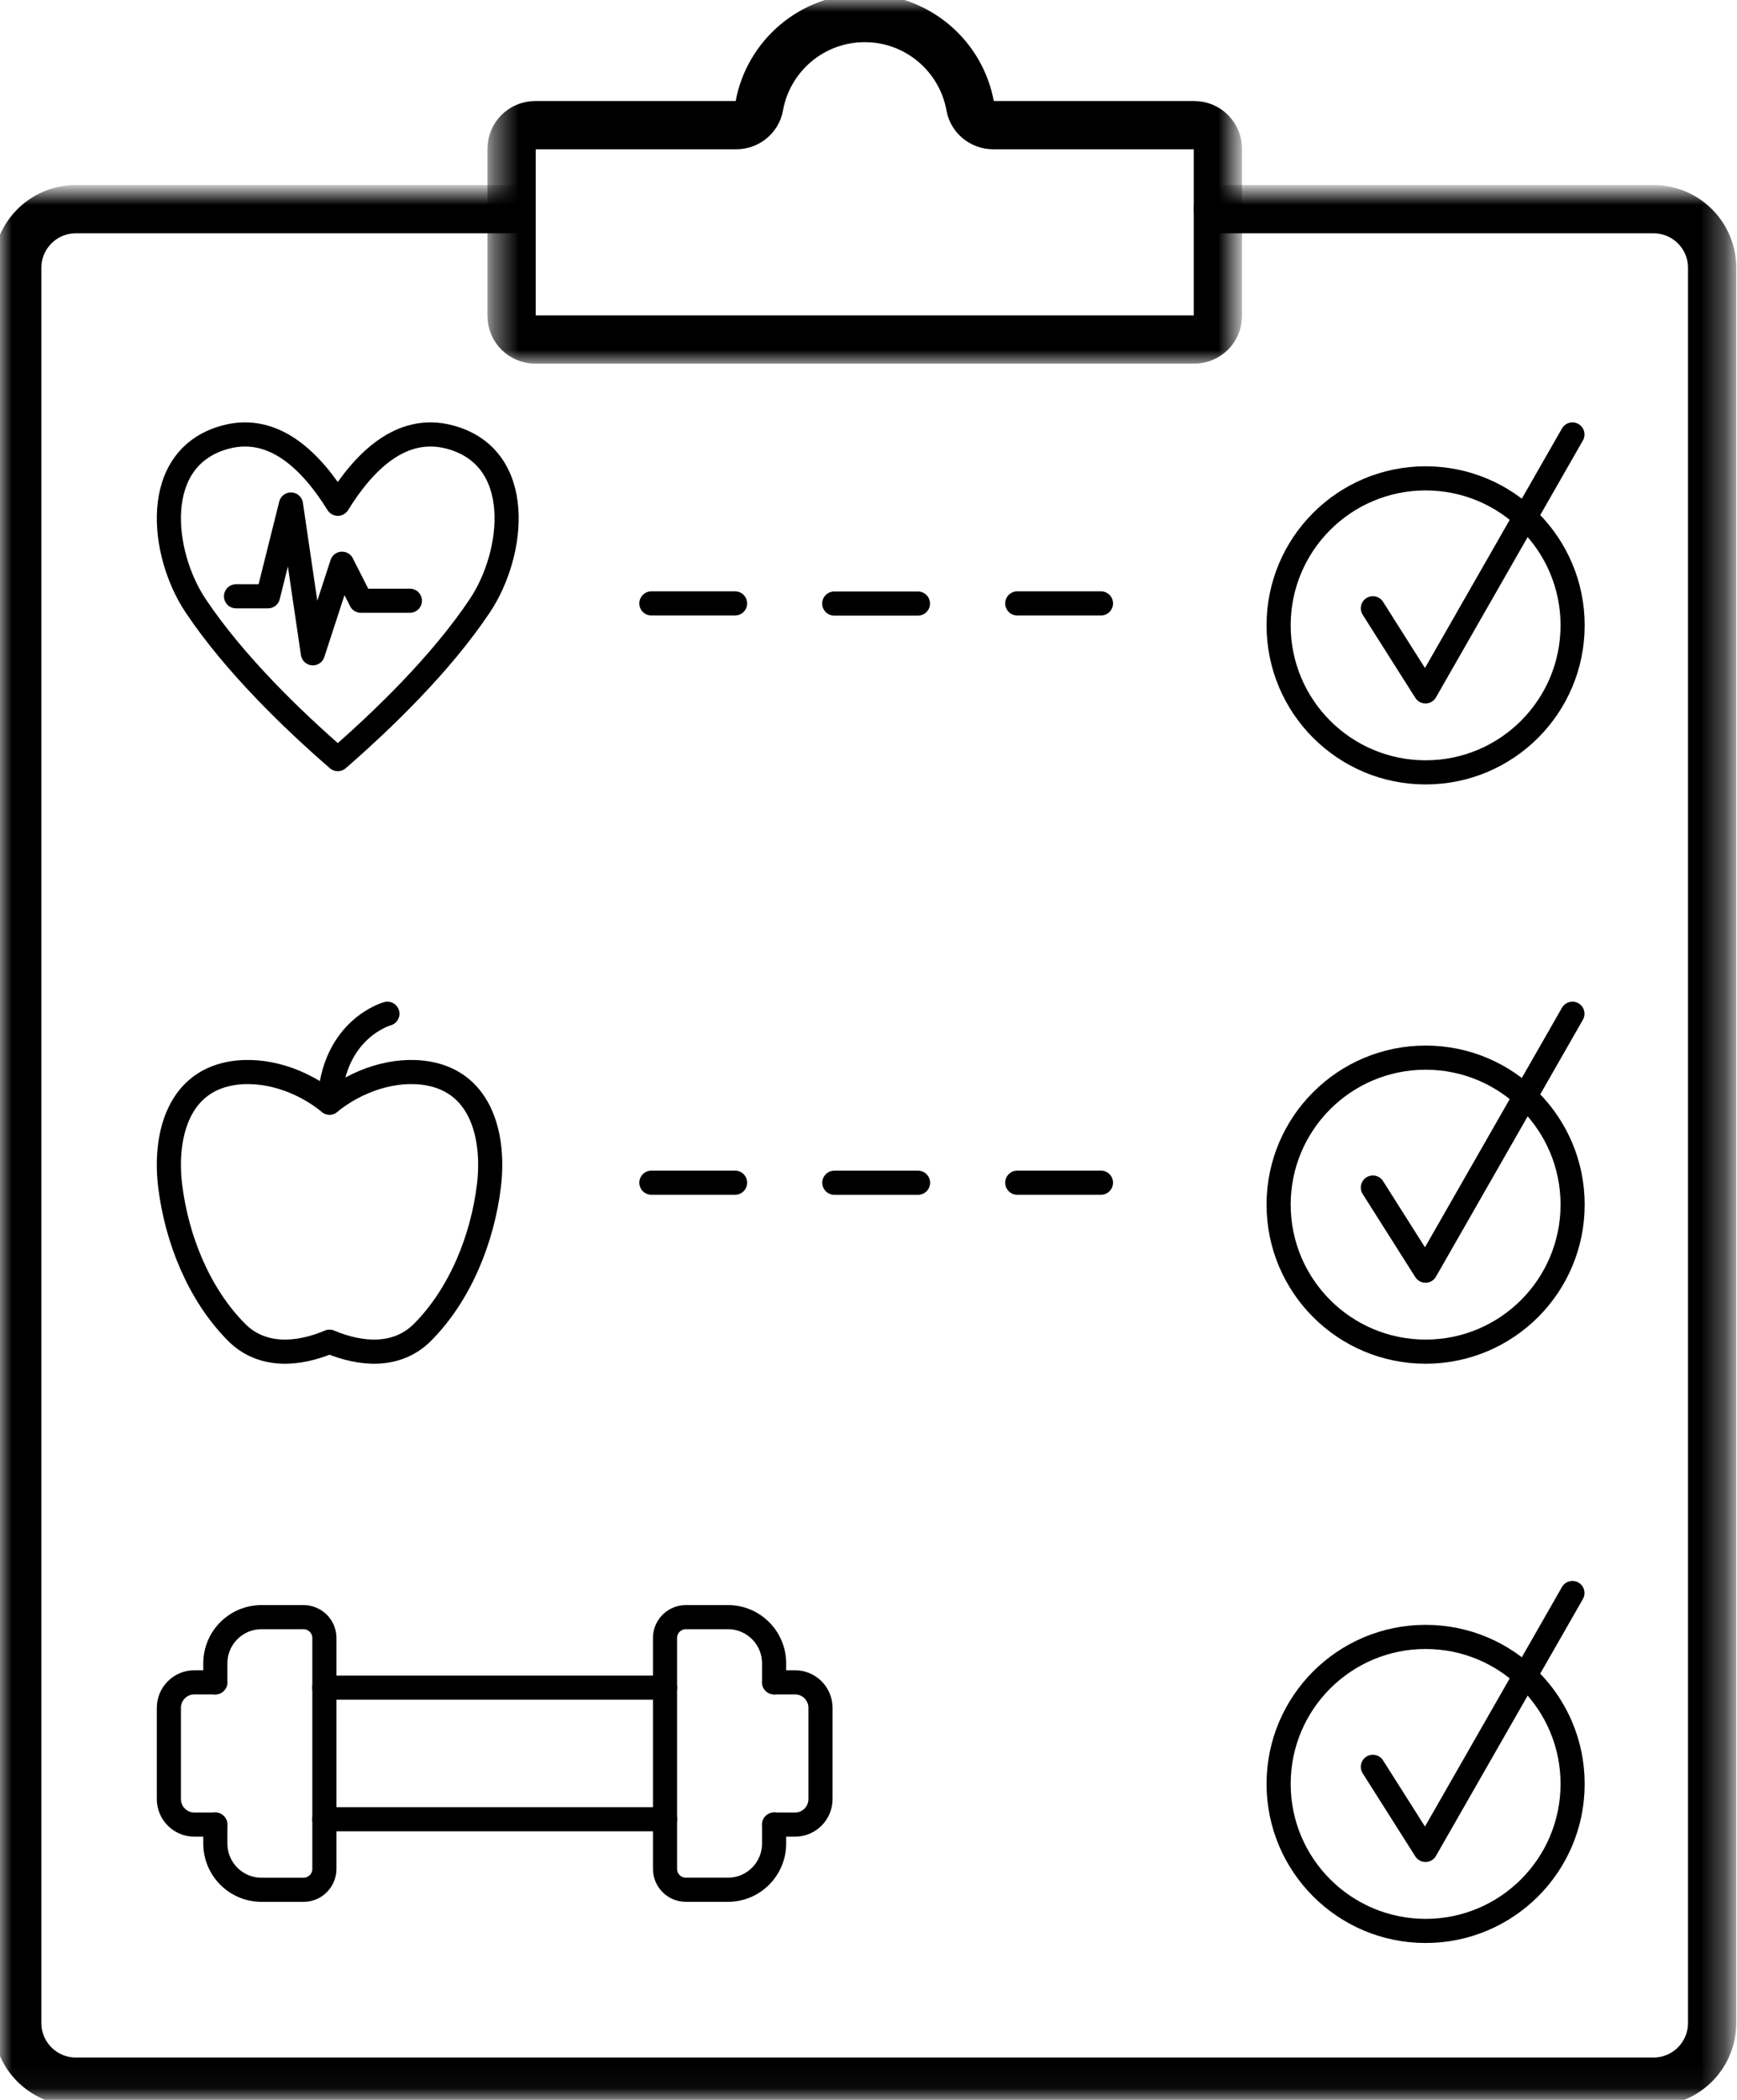
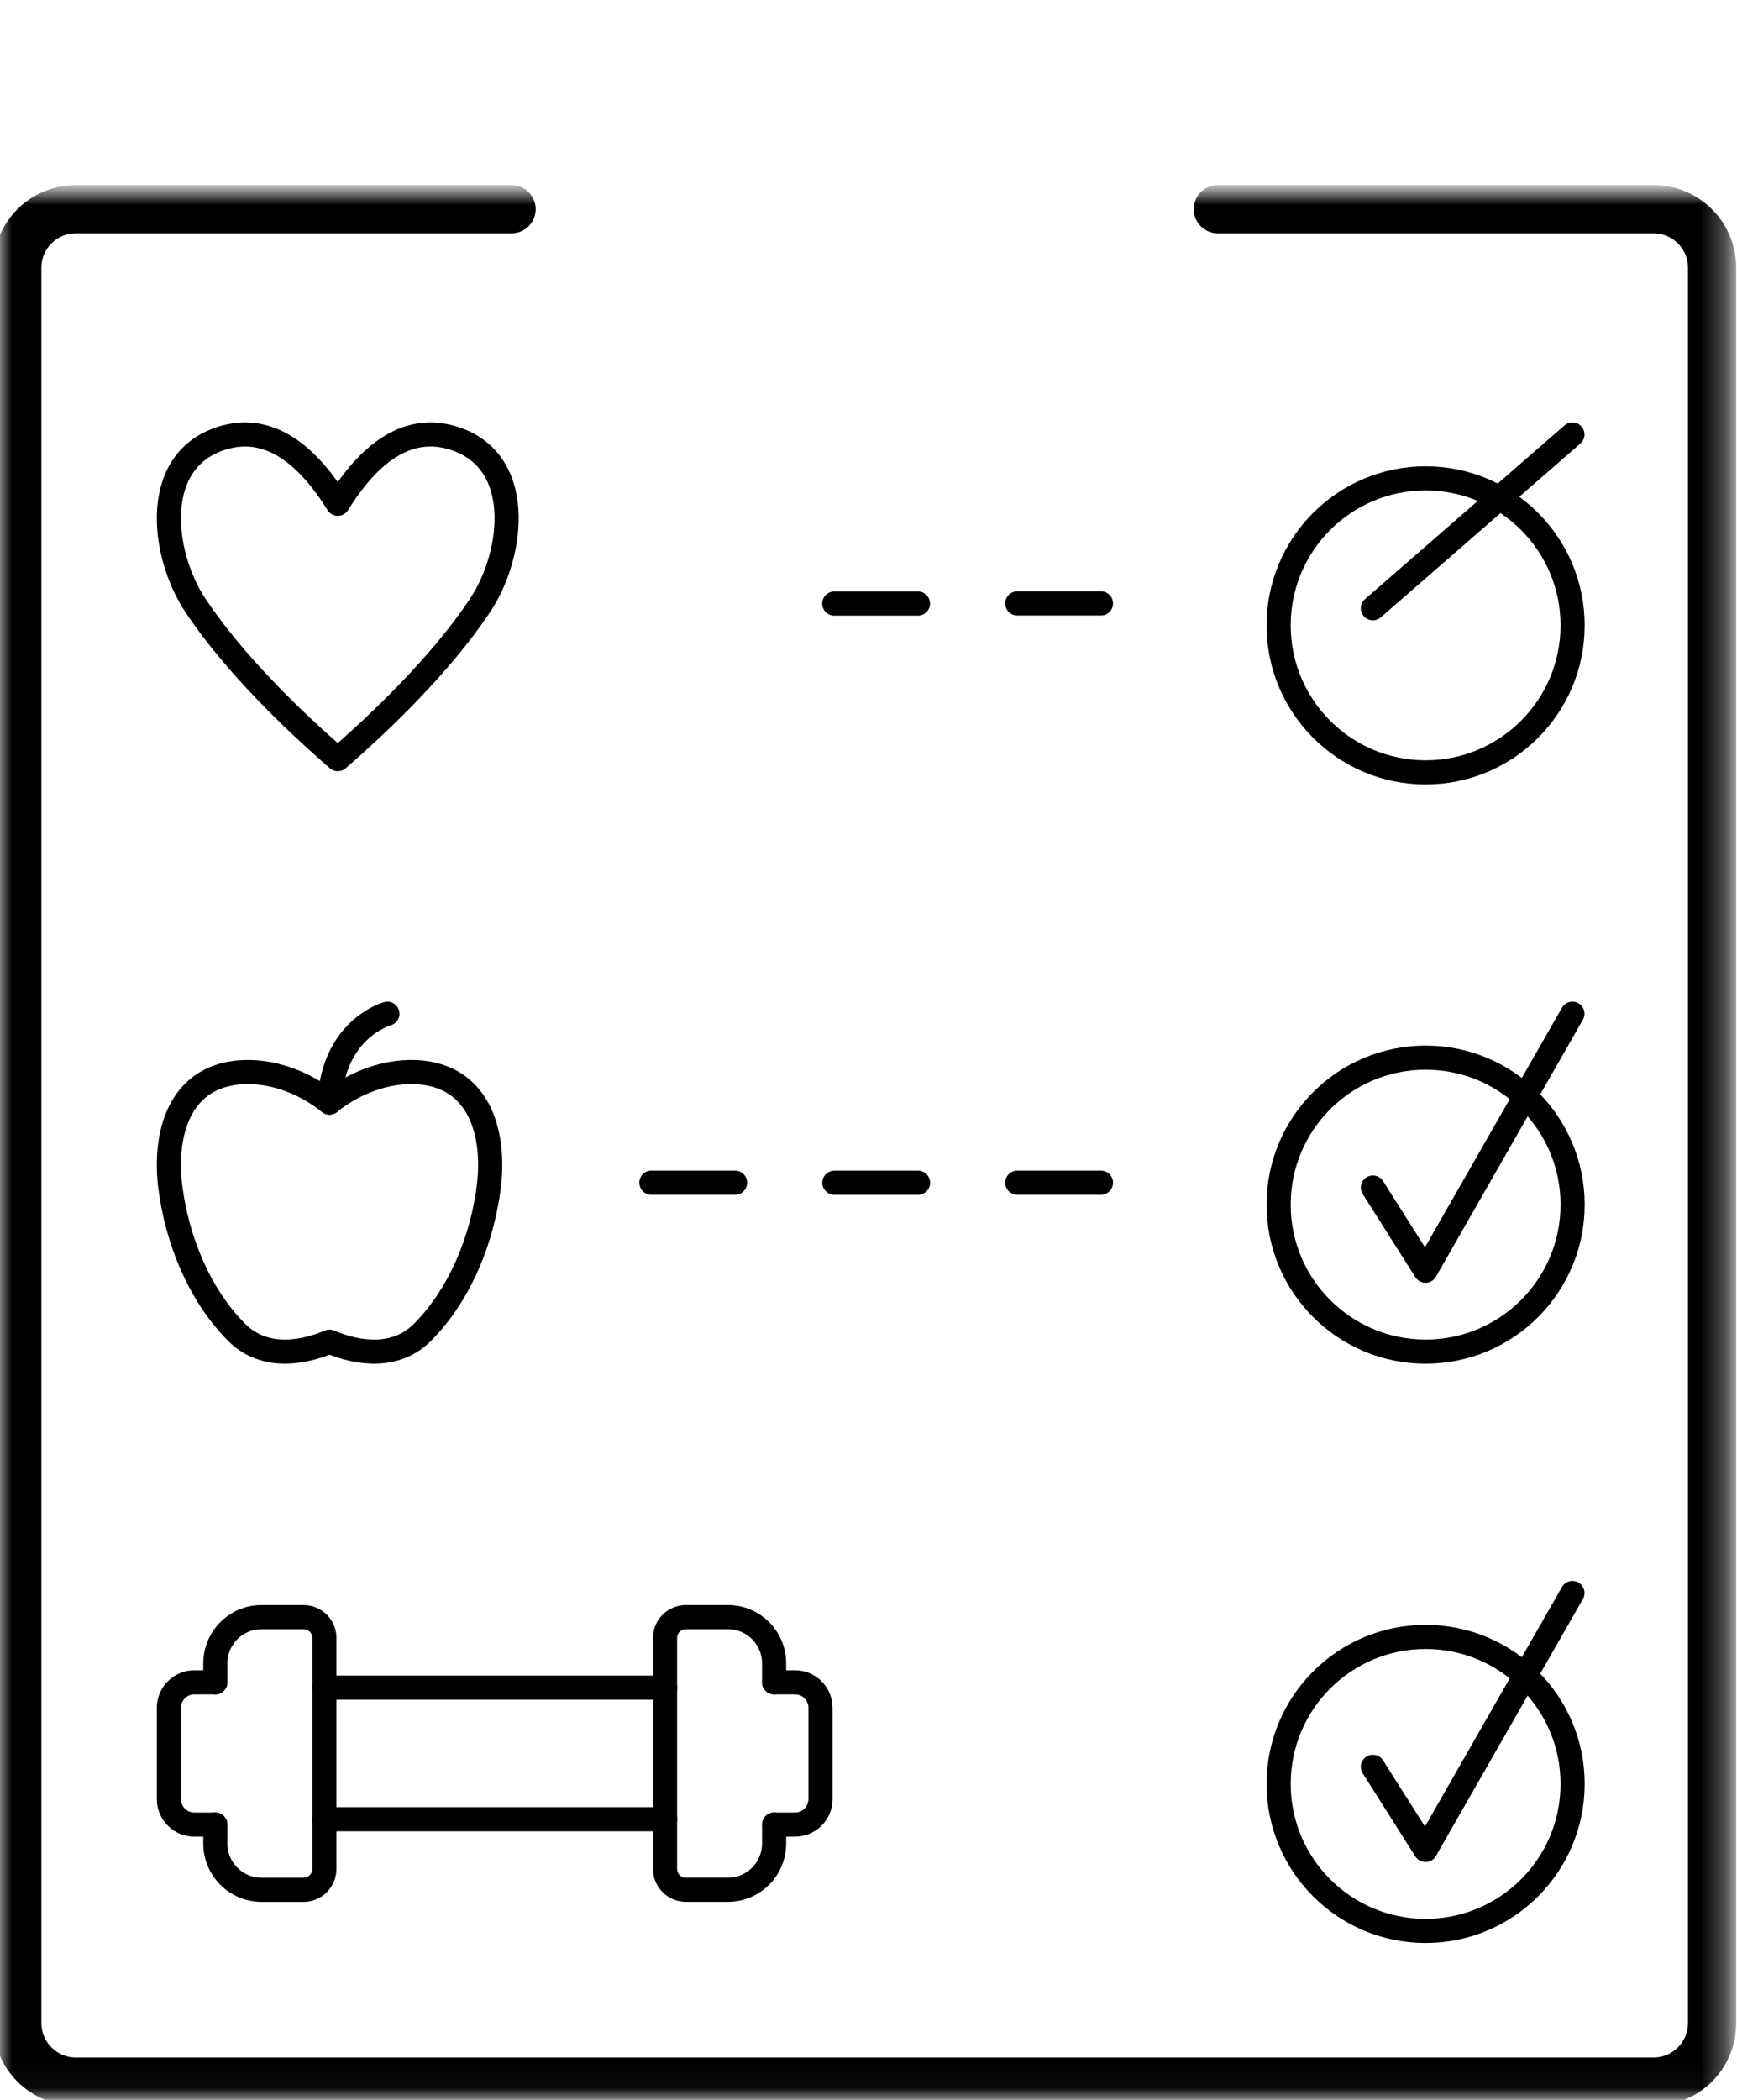
<svg xmlns="http://www.w3.org/2000/svg" width="72" height="87" viewBox="0 0 72 87" fill="none">
  <mask id="mask0_6043_2244" style="mask-type:luminance" maskUnits="userSpaceOnUse" x="20" y="0" width="32" height="16">
-     <path d="M20.396 0H51.272V15.029H20.396V0Z" fill="white" />
-   </mask>
+     </mask>
  <g mask="url(#mask0_6043_2244)">
    <path d="M41.175 5.186C40.709 5.186 40.298 4.86 40.216 4.402C39.846 2.324 38.029 0.747 35.844 0.747C33.658 0.747 31.842 2.324 31.471 4.402C31.39 4.86 30.979 5.186 30.513 5.186H22.185C21.643 5.186 21.205 5.625 21.205 6.166V13.087C21.205 13.628 21.643 14.066 22.185 14.066H49.503C50.044 14.066 50.483 13.628 50.483 13.087V6.166C50.483 5.625 50.044 5.186 49.503 5.186H41.175Z" stroke="black" stroke-width="2" stroke-miterlimit="10" stroke-linecap="round" stroke-linejoin="round" />
  </g>
  <mask id="mask1_6043_2244" style="mask-type:luminance" maskUnits="userSpaceOnUse" x="0" y="7" width="72" height="80">
    <path d="M0 7.939H71.686V86.96H0V7.939Z" fill="white" />
  </mask>
  <g mask="url(#mask1_6043_2244)">
    <path d="M50.48 8.666H68.539C69.881 8.666 70.969 9.753 70.969 11.095V83.816C70.969 85.157 69.881 86.245 68.539 86.245H3.145C1.802 86.245 0.715 85.157 0.715 83.816V11.095C0.715 9.753 1.802 8.666 3.145 8.666H21.203" stroke="black" stroke-width="2" stroke-miterlimit="10" stroke-linecap="round" stroke-linejoin="round" />
  </g>
  <path d="M19.895 25.087C18.284 27.505 15.843 29.852 14.002 31.451C12.158 29.854 9.716 27.505 8.103 25.087C6.674 22.943 6.208 18.949 9.353 18.108C11.384 17.566 12.928 19.146 14.002 20.872C15.073 19.146 16.617 17.566 18.646 18.108C21.793 18.949 21.326 22.943 19.895 25.087Z" stroke="black" stroke-miterlimit="10" stroke-linecap="round" stroke-linejoin="round" />
-   <path d="M9.783 24.705H11.109L12.06 20.902L12.968 27.066L14.178 23.355L14.957 24.889H16.99" stroke="black" stroke-miterlimit="10" stroke-linecap="round" stroke-linejoin="round" />
  <path d="M7.053 49.128C7.32 51.314 8.238 53.626 9.811 55.203C10.862 56.256 12.366 56.136 13.659 55.588C14.952 56.136 16.456 56.256 17.509 55.203C19.082 53.626 20 51.314 20.266 49.128C20.504 47.165 19.996 44.883 17.765 44.478C16.354 44.224 14.795 44.759 13.659 45.682C12.523 44.759 10.966 44.224 9.555 44.478C7.324 44.883 6.816 47.165 7.053 49.128Z" stroke="black" stroke-miterlimit="10" stroke-linecap="round" stroke-linejoin="round" />
  <path d="M16.058 42C16.058 42 13.796 42.61 13.658 45.682" stroke="black" stroke-miterlimit="10" stroke-linecap="round" stroke-linejoin="round" />
  <path d="M8.926 75.594V76.38C8.926 77.437 9.782 78.296 10.84 78.296H12.582C13.057 78.296 13.446 77.91 13.446 77.432V67.861C13.446 67.386 13.057 67 12.582 67H10.84C9.782 67 8.926 67.857 8.926 68.914V69.7" stroke="black" stroke-miterlimit="10" stroke-linecap="round" stroke-linejoin="round" />
  <path d="M8.923 75.595H8.057C7.474 75.595 7 75.122 7 74.538V70.757C7 70.173 7.474 69.7 8.057 69.7H8.923" stroke="black" stroke-miterlimit="10" stroke-linecap="round" stroke-linejoin="round" />
  <path d="M32.087 75.593V76.379C32.087 77.436 31.23 78.295 30.173 78.295H28.43C27.955 78.295 27.566 77.909 27.566 77.431V67.86C27.566 67.385 27.955 66.999 28.43 66.999H30.173C31.23 66.999 32.087 67.856 32.087 68.913V69.699" stroke="black" stroke-miterlimit="10" stroke-linecap="round" stroke-linejoin="round" />
  <path d="M32.088 75.595H32.954C33.537 75.595 34.01 75.122 34.01 74.538V70.757C34.01 70.173 33.537 69.7 32.954 69.7H32.088" stroke="black" stroke-miterlimit="10" stroke-linecap="round" stroke-linejoin="round" />
  <path d="M13.443 69.921H27.567" stroke="black" stroke-miterlimit="10" stroke-linecap="round" stroke-linejoin="round" />
  <path d="M13.443 75.372H27.567" stroke="black" stroke-miterlimit="10" stroke-linecap="round" stroke-linejoin="round" />
  <path d="M65.186 25.909C65.186 29.273 62.458 32 59.093 32C55.728 32 53 29.273 53 25.909C53 22.545 55.728 19.819 59.093 19.819C62.458 19.819 65.186 22.545 65.186 25.909Z" stroke="black" stroke-miterlimit="10" stroke-linecap="round" stroke-linejoin="round" />
-   <path d="M56.906 25.201L59.088 28.645L65.179 18" stroke="black" stroke-miterlimit="10" stroke-linecap="round" stroke-linejoin="round" />
+   <path d="M56.906 25.201L65.179 18" stroke="black" stroke-miterlimit="10" stroke-linecap="round" stroke-linejoin="round" />
  <path d="M65.186 49.909C65.186 53.273 62.458 56 59.093 56C55.728 56 53 53.273 53 49.909C53 46.545 55.728 43.819 59.093 43.819C62.458 43.819 65.186 46.545 65.186 49.909Z" stroke="black" stroke-miterlimit="10" stroke-linecap="round" stroke-linejoin="round" />
  <path d="M56.906 49.201L59.088 52.645L65.179 42" stroke="black" stroke-miterlimit="10" stroke-linecap="round" stroke-linejoin="round" />
  <path d="M65.186 73.909C65.186 77.273 62.458 80 59.093 80C55.728 80 53 77.273 53 73.909C53 70.545 55.728 67.819 59.093 67.819C62.458 67.819 65.186 70.545 65.186 73.909Z" stroke="black" stroke-miterlimit="10" stroke-linecap="round" stroke-linejoin="round" />
  <path d="M56.906 73.201L59.088 76.644L65.179 66" stroke="black" stroke-miterlimit="10" stroke-linecap="round" stroke-linejoin="round" />
-   <path d="M27 25H30.469" stroke="black" stroke-miterlimit="10" stroke-linecap="round" stroke-linejoin="round" />
  <path d="M34.58 25.006H38.049" stroke="black" stroke-miterlimit="10" stroke-linecap="round" stroke-linejoin="round" />
  <path d="M42.166 25H45.636" stroke="black" stroke-miterlimit="10" stroke-linecap="round" stroke-linejoin="round" />
  <path d="M27 49H30.47" stroke="black" stroke-miterlimit="10" stroke-linecap="round" stroke-linejoin="round" />
  <path d="M34.584 49.002H38.053" stroke="black" stroke-miterlimit="10" stroke-linecap="round" stroke-linejoin="round" />
  <path d="M42.166 49H45.636" stroke="black" stroke-miterlimit="10" stroke-linecap="round" stroke-linejoin="round" />
</svg>